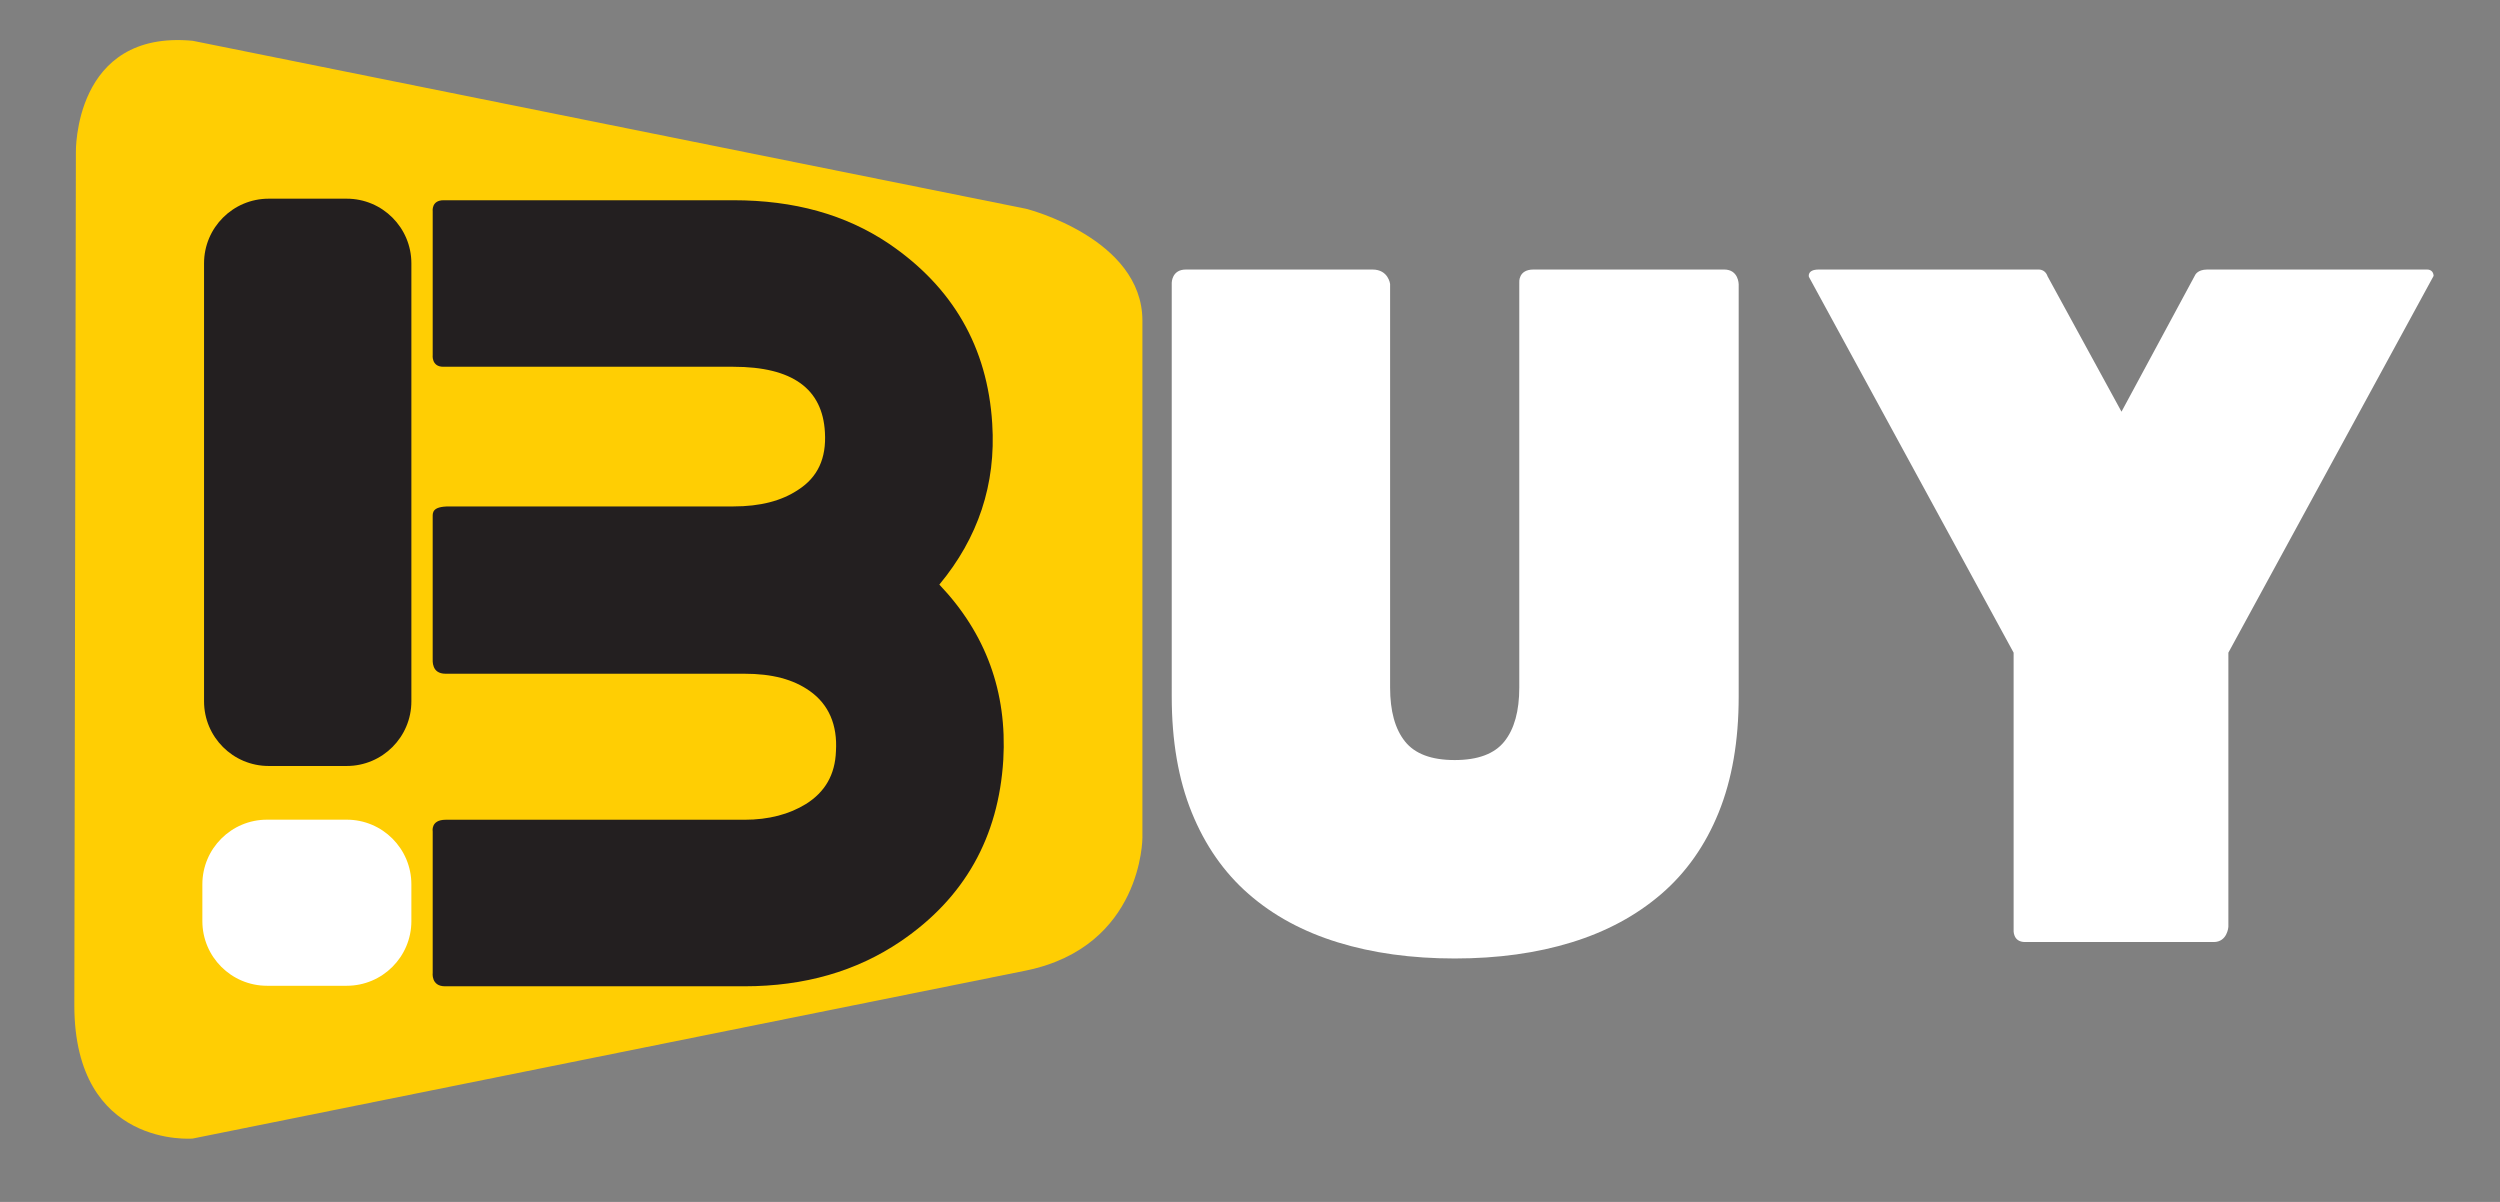
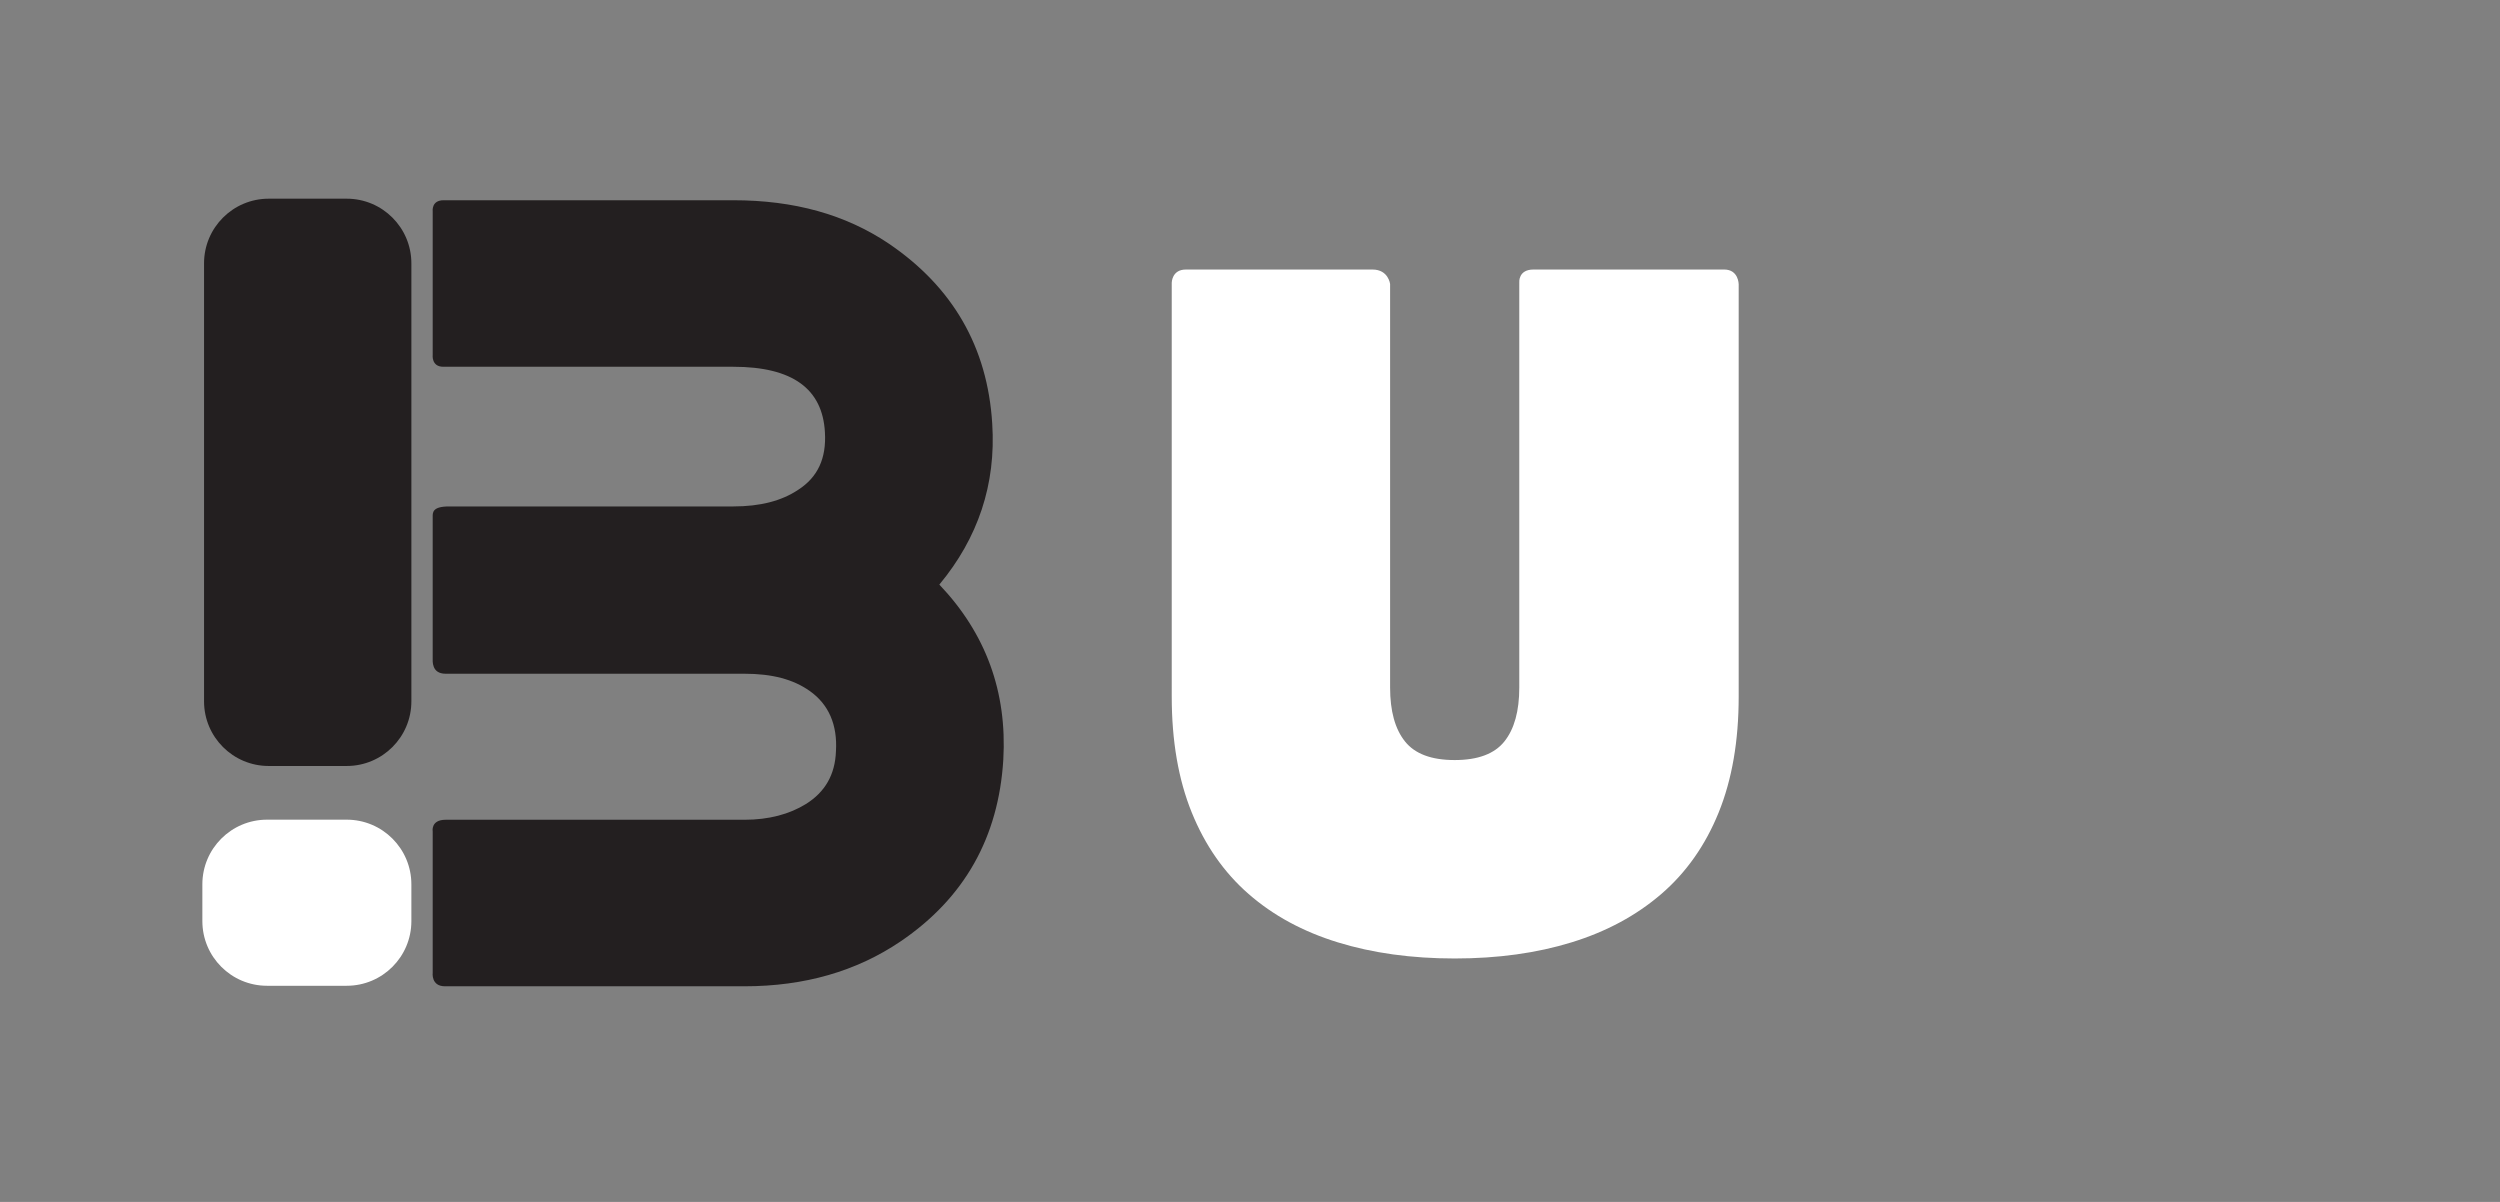
<svg xmlns="http://www.w3.org/2000/svg" version="1.1" id="Camada_1" x="0px" y="0px" viewBox="0 0 206.623 99.338" style="enable-background:new 0 0 206.623 99.338;" xml:space="preserve">
  <rect x="0" y="0" width="206.623" height="99.338" fill="#808080" stroke="none" />
  <g>
    <g>
      <g>
-         <path style="fill-rule:evenodd;clip-rule:evenodd;fill:#FFCE03;" d="M6.271,12.622c0,0-0.23-10.181,9.656-9.251L84.82,17.259     c0,0,9.6,2.421,9.6,9.252v42.731c0,0,0.009,8.98-9.6,10.968L15.927,94.1c0,0-9.753,0.83-9.784-10.967L6.271,12.622z" />
-       </g>
+         </g>
    </g>
    <path style="fill:#FFFFFF;" d="M120.23,79.218c-3.558,0-6.779-0.445-9.66-1.333c-2.881-0.886-5.338-2.218-7.372-3.996   c-2.034-1.775-3.601-4.023-4.703-6.742c-1.102-2.719-1.652-5.911-1.652-9.574V23.371c0,0,0-1.094,1.168-1.094   c0.738,0,14.819,0,15.431,0c1.307,0,1.449,1.192,1.449,1.192v33.356c0,1.943,0.409,3.427,1.229,4.453   c0.818,1.029,2.188,1.54,4.109,1.54c1.92,0,3.29-0.512,4.11-1.54c0.819-1.026,1.229-2.51,1.229-4.453V23.337   c0,0-0.097-1.061,1.17-1.061c0.514,0,14.978,0,15.765,0c1.198,0,1.198,1.224,1.198,1.224v34.072c0,3.663-0.551,6.855-1.652,9.574   c-1.102,2.719-2.684,4.967-4.745,6.742c-2.063,1.777-4.535,3.11-7.415,3.996C127.009,78.773,123.789,79.218,120.23,79.218z" />
-     <path style="fill:#FFFFFF;" d="M166.423,53.942l-16.92-31.061c0,0-0.165-0.604,0.815-0.604c0.981,0,17.586,0,18.175,0   c0.59,0,0.732,0.551,0.732,0.551l6.115,11.198l6.075-11.272c0,0,0.187-0.477,1.005-0.477c0.818,0,17.614,0,18.173,0   c0.559,0,0.541,0.528,0.541,0.528l-16.961,31.137v22.665c0,0-0.082,1.251-1.211,1.251c-1.131,0-14.56,0-15.592,0   c-1.035,0-0.946-1.004-0.946-1.004V53.942z" />
    <g>
      <path style="fill:#231F20;" d="M77.636,48.316c3.196-3.848,4.696-8.282,4.371-13.306c-0.391-6.327-3.262-11.284-8.544-14.872    c-3.589-2.413-7.829-3.588-12.851-3.588c0,0-22.92,0-23.95,0c-1.029,0-0.9,0.923-0.9,0.923v11.86c0,0-0.122,0.98,0.876,0.98    c0.999,0,23.974,0,23.974,0c4.892,0,7.37,1.826,7.567,5.413c0.129,2.153-0.588,3.718-2.219,4.762    c-1.37,0.913-3.13,1.369-5.349,1.369c0,0-22.14,0-23.504,0c-1.365,0-1.346,0.504-1.346,0.838c0,0.334,0,11.462,0,11.694    c0,0.23-0.105,1.295,1.066,1.295c1.171,0,24.698,0,24.698,0c2.283,0,4.044,0.458,5.414,1.436c1.564,1.109,2.282,2.805,2.152,4.957    c-0.066,1.957-0.912,3.392-2.478,4.371c-1.37,0.847-3.065,1.305-5.087,1.305c0,0-23.447,0-24.698,0    c-1.251,0-1.066,0.974-1.066,0.974v11.665c0,0-0.153,1.124,1.015,1.124c1.166,0,24.75,0,24.75,0c4.957,0,9.262-1.24,12.915-3.717    c5.283-3.588,8.088-8.611,8.48-15.003C83.246,57.188,81.485,52.361,77.636,48.316z" />
      <path style="fill-rule:evenodd;clip-rule:evenodd;fill:#FFFFFF;" d="M34,76.128c0,2.952-2.393,5.345-5.345,5.345h-6.584    c-2.952,0-5.346-2.393-5.346-5.345V73.09c0-2.952,2.394-5.345,5.346-5.345h6.584c2.952,0,5.345,2.393,5.345,5.345V76.128z" />
      <path style="fill-rule:evenodd;clip-rule:evenodd;fill:#231F20;" d="M34,57.963c0,2.952-2.393,5.345-5.345,5.345h-6.445    c-2.953,0-5.346-2.393-5.346-5.345V21.767c0-2.953,2.394-5.346,5.346-5.346h6.445c2.952,0,5.345,2.393,5.345,5.346V57.963z" />
    </g>
  </g>
</svg>